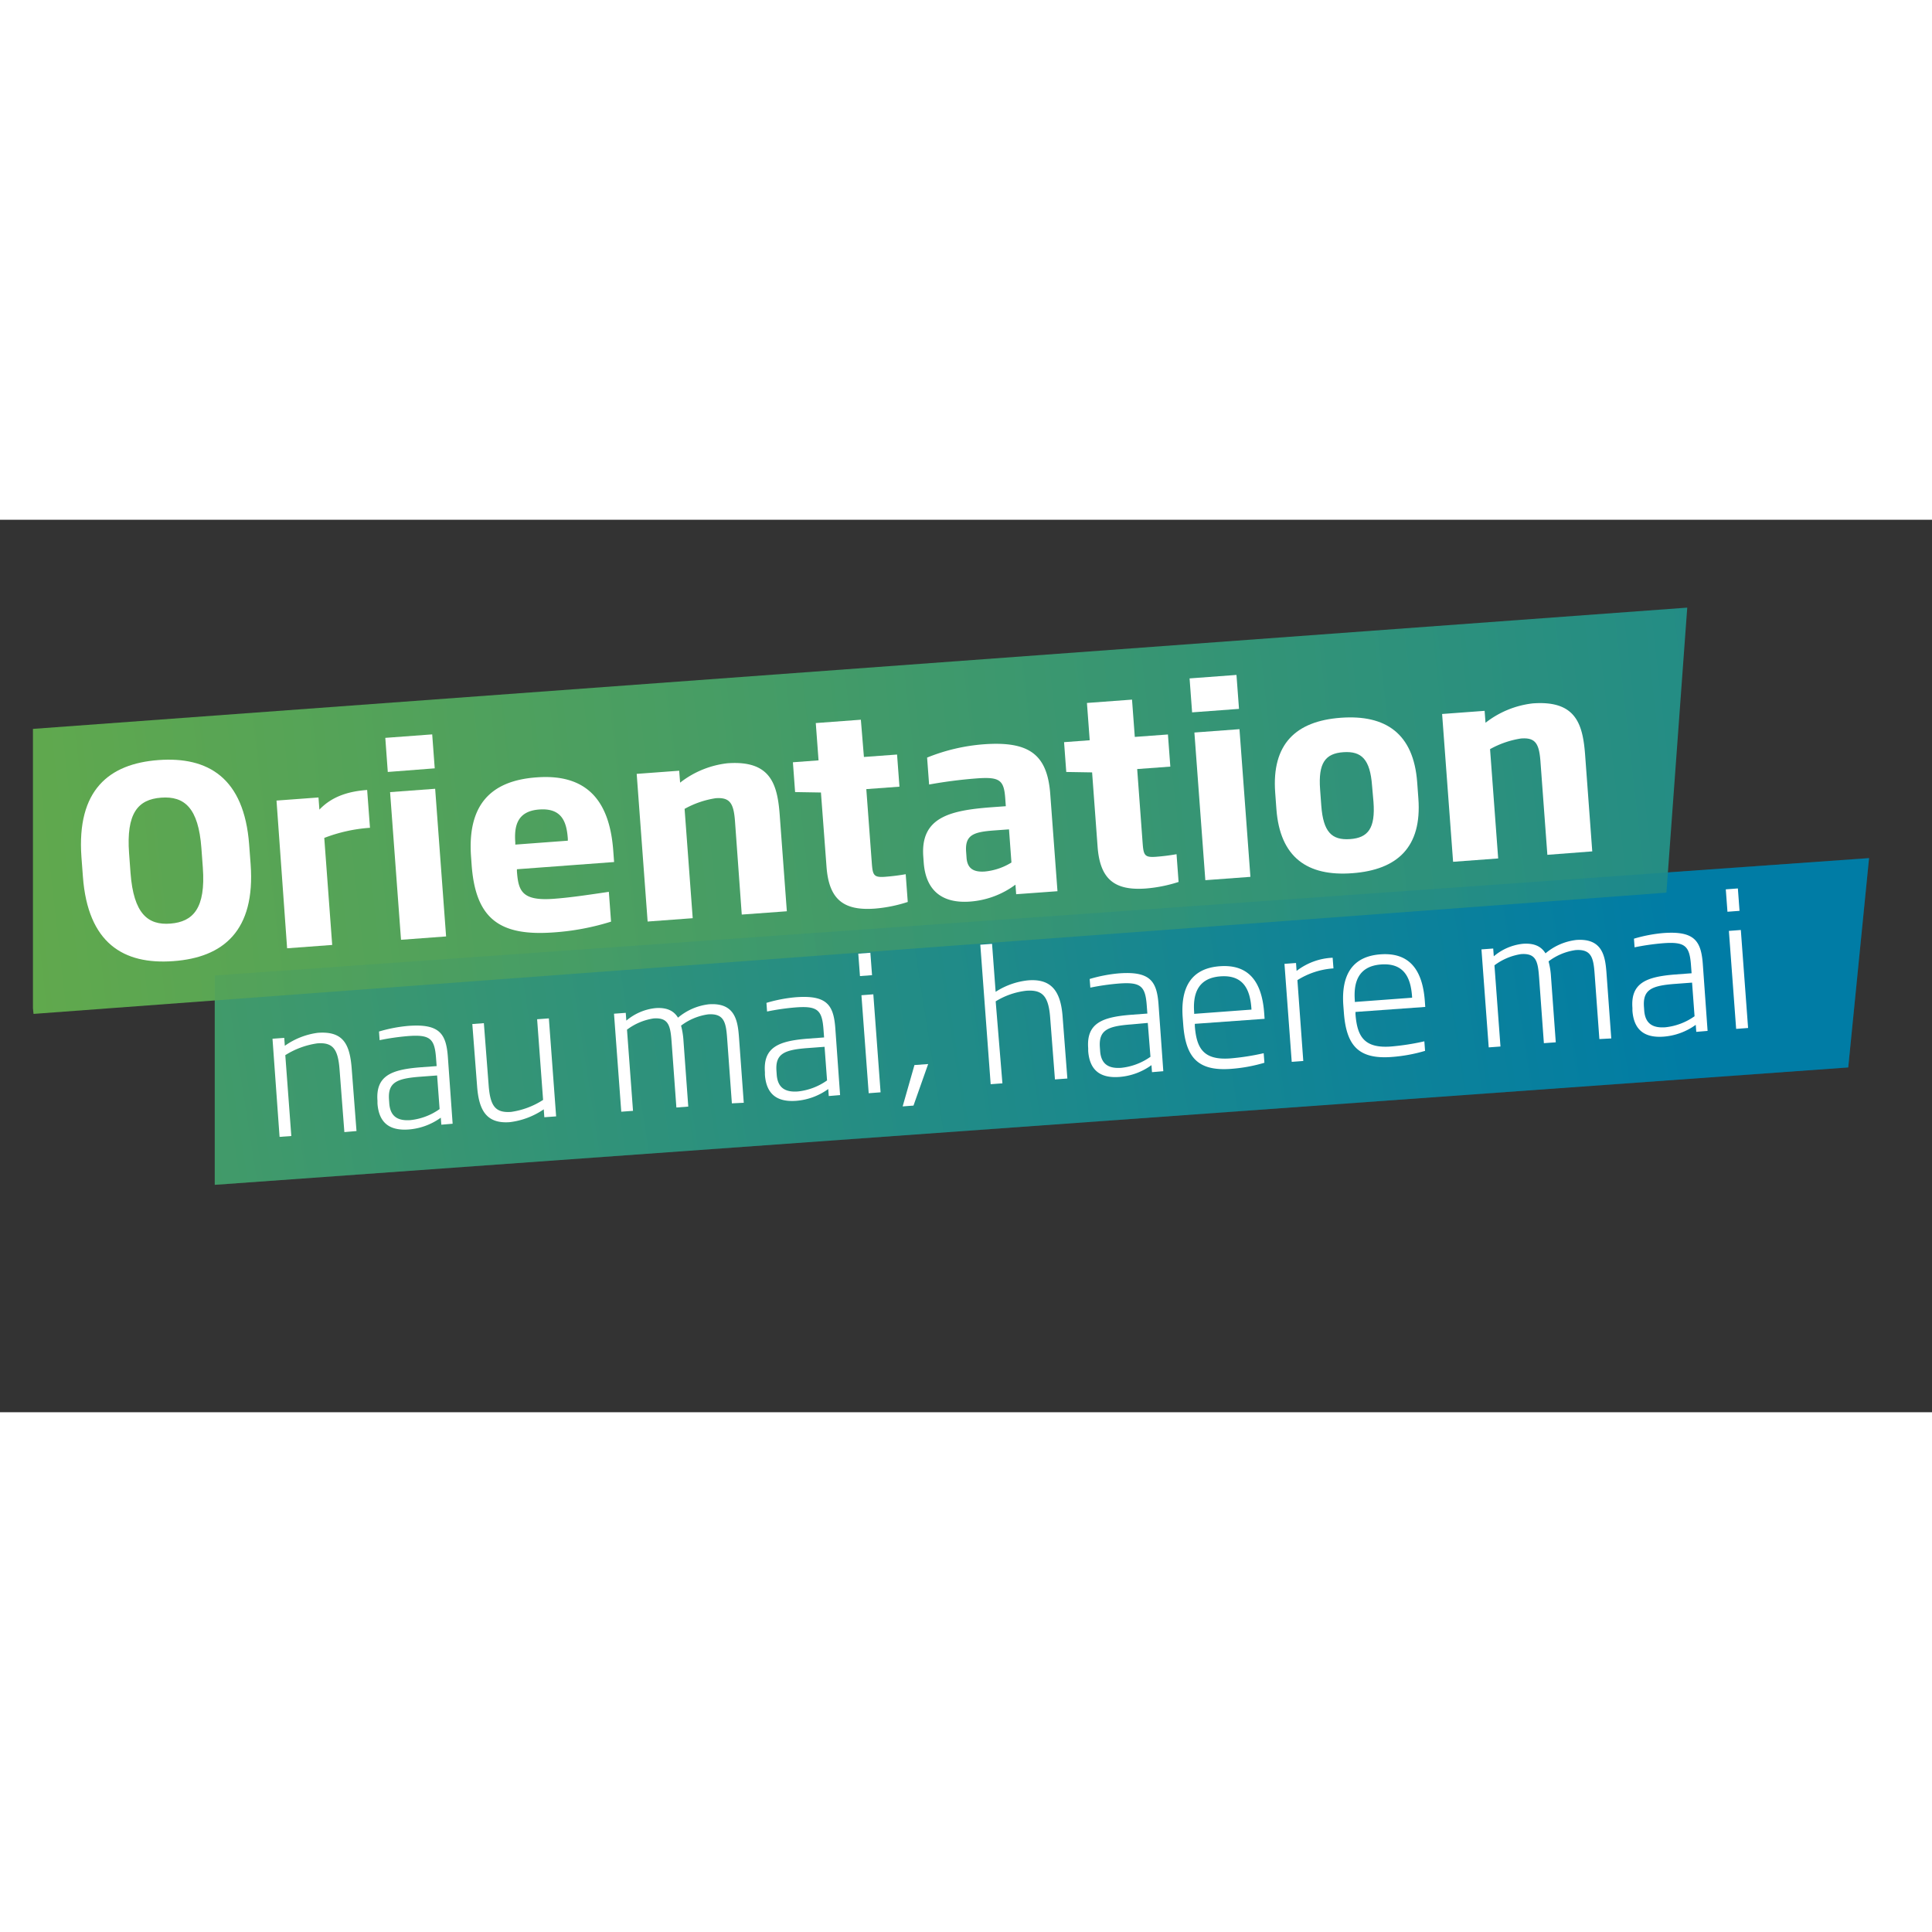
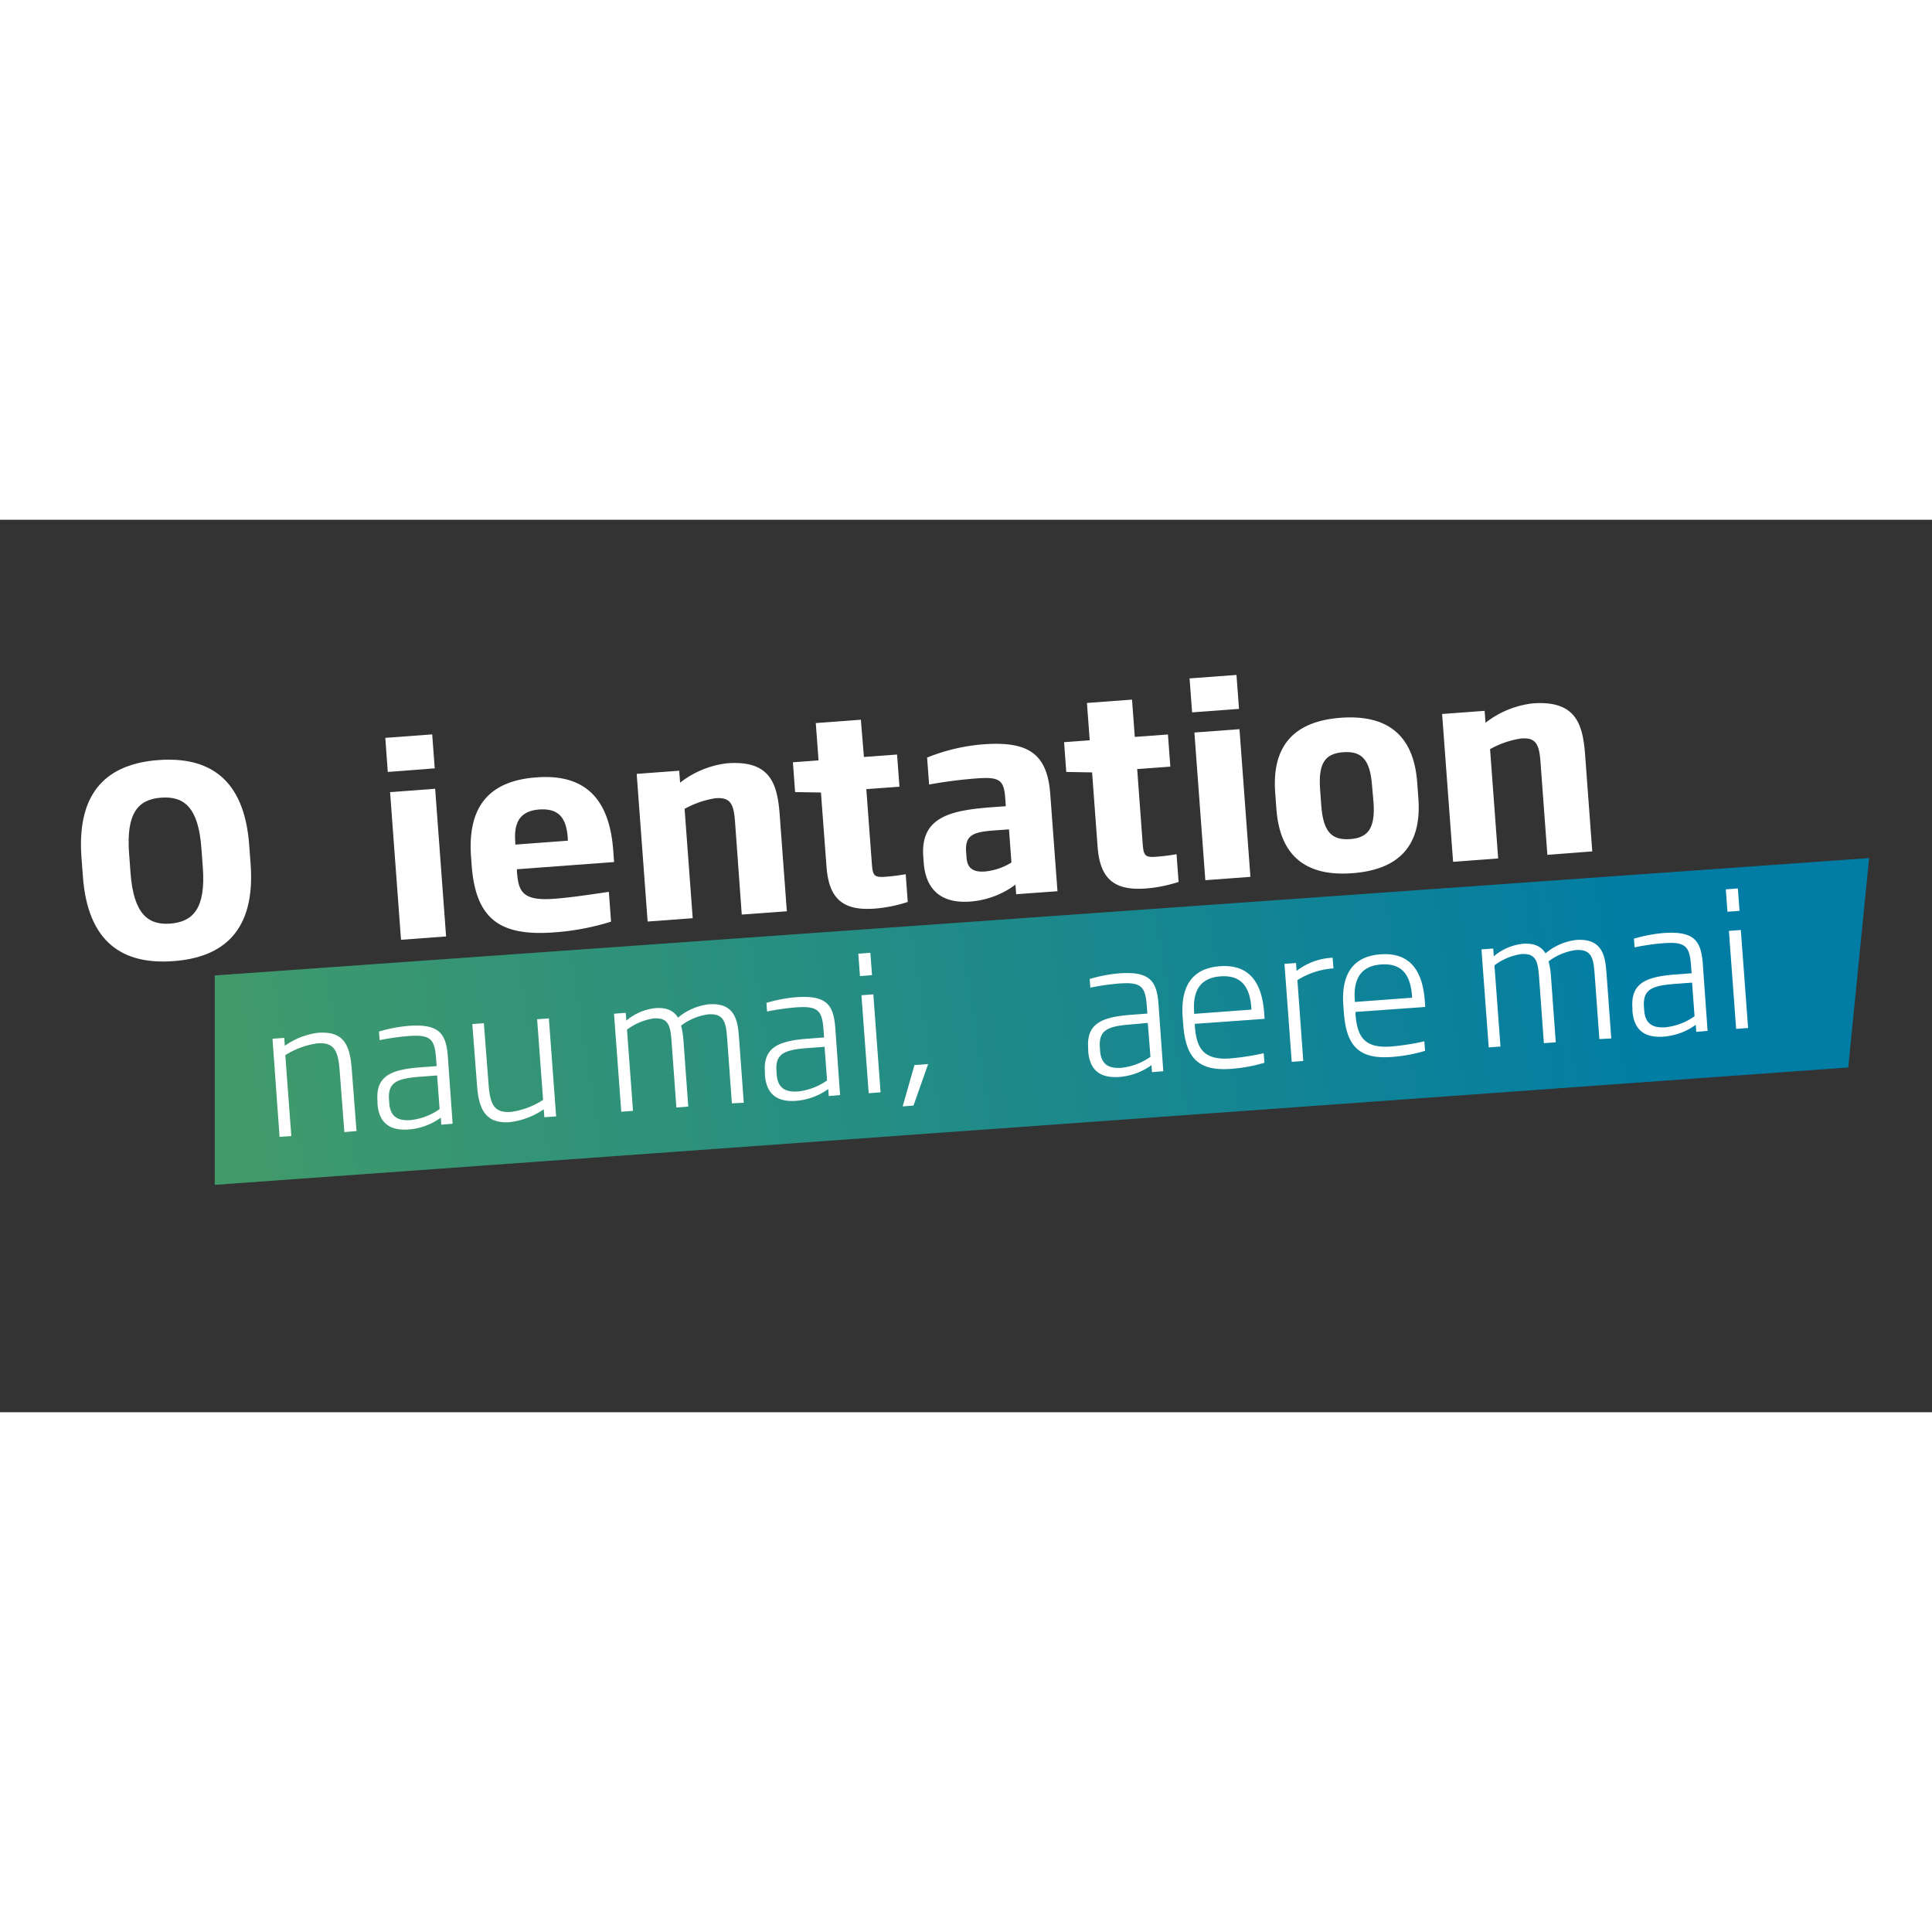
<svg xmlns="http://www.w3.org/2000/svg" xmlns:xlink="http://www.w3.org/1999/xlink" viewBox="0 0 404.55 186.88" width="1200" height="1200">
  <rect x="0" y="0" width="404.55" height="186.88" fill="#333333" stroke="none" />
  <defs>
    <style>.cls-1{fill:none;}.cls-2{isolation:isolate;}.cls-3{clip-path:url(#clip-path);}.cls-4{fill:url(#linear-gradient);}.cls-5{clip-path:url(#clip-path-2);}.cls-6{fill:url(#linear-gradient-2);}.cls-7{fill:#fff;}.cls-8{opacity:0.25;mix-blend-mode:multiply;}</style>
    <clipPath id="clip-path" transform="translate(-2.1 -125.33)">
      <polygon class="cls-1" points="47.07 220.75 47.07 264.59 389.11 240.01 393.47 196.18 47.07 220.75" />
    </clipPath>
    <linearGradient id="linear-gradient" x1="-335.02" y1="207.23" x2="353.86" y2="99.17" gradientUnits="userSpaceOnUse">
      <stop offset="0" stop-color="#93c01f" />
      <stop offset="0" stop-color="#93c01f" />
      <stop offset="1" stop-color="#007ca5" />
    </linearGradient>
    <clipPath id="clip-path-2" transform="translate(-2.1 -125.33)">
      <polygon class="cls-1" points="9 169.12 9 228.81 351.04 203.41 355.4 143.73 9 169.12" />
    </clipPath>
    <linearGradient id="linear-gradient-2" x1="-281.89" y1="121.93" x2="557.72" y2="26.66" xlink:href="#linear-gradient" />
  </defs>
  <title>DS1225_DIGITAL-hero_orientation-feb19-01</title>
  <g class="cls-2">
    <g id="Layer_1" data-name="Layer 1">
      <g class="cls-3">
        <polygon class="cls-4" points="404.55 152.5 48.69 186.88 38.07 87.42 393.93 53.05 404.55 152.5" />
      </g>
      <g class="cls-5">
-         <polygon class="cls-6" points="366.49 102.77 10.62 138.3 0 35.53 355.86 0 366.49 102.77" />
-       </g>
+         </g>
      <path class="cls-7" d="M38.39,217.75c-10.42.77-17.9-3.75-18.93-17.69l-.31-4.12c-1-14,5.75-19.52,16.12-20.29s17.95,3.69,19,17.69l.31,4.12C55.6,211.4,48.86,217,38.39,217.75Zm5.88-23.67c-.62-8.41-3.54-10.92-8.42-10.56s-7.34,3.27-6.72,11.68l.3,4.07c.64,8.57,3.65,11,8.37,10.62s7.4-3.17,6.77-11.74Z" transform="translate(-2.1 -125.33)" />
-       <path class="cls-7" d="M70,191.95l1.66,22.41-9.44.7L60,184.13l8.79-.65.19,2.55c2.83-3,6.59-3.87,10-4.12l.59,7.92A32.9,32.9,0,0,0,70,191.95Z" transform="translate(-2.1 -125.33)" />
      <path class="cls-7" d="M83.3,178.14,82.78,171l9.82-.73.53,7.11Zm2.77,35.14-2.29-30.92,9.44-.7,2.29,30.92Z" transform="translate(-2.1 -125.33)" />
      <path class="cls-7" d="M110.34,198.51l0,.43c.3,4.07,1,6.25,7.68,5.76,3.15-.23,6.39-.69,11.57-1.46l.46,6.24a51.84,51.84,0,0,1-11.94,2.25c-11.34.84-16.41-2.77-17.25-14.1l-.12-1.68c-.8-10.8,4-16,13.76-16.68,11.61-.86,15.3,6.28,16,15.18l.19,2.55ZM121,192.1c-.25-3.42-1.19-6.46-6-6.1-4.67.35-5.25,3.55-5,6.92l0,.43,11-.82Z" transform="translate(-2.1 -125.33)" />
      <path class="cls-7" d="M157.42,208,156,188.41c-.28-3.74-1.08-5-4.06-4.77a19.36,19.36,0,0,0-6.49,2.23l1.7,22.89-9.44.7-2.29-30.92,8.9-.66.19,2.5a19.64,19.64,0,0,1,9.9-4.06c9.33-.69,10.55,4.67,11,11.4l1.45,19.59Z" transform="translate(-2.1 -125.33)" />
      <path class="cls-7" d="M185.31,206.75c-6.56.49-9.63-1.9-10.14-8.74L174,182.44l-5.41-.09-.46-6.24,5.37-.4-.58-7.81,9.44-.7L183,175l6.94-.51.5,6.73-6.94.51,1.15,15.46c.19,2.55.39,3.08,2.78,2.9a43.23,43.23,0,0,0,4.32-.54l.43,5.81A30,30,0,0,1,185.31,206.75Z" transform="translate(-2.1 -125.33)" />
      <path class="cls-7" d="M214.88,203.74l-.15-2a18.15,18.15,0,0,1-9.5,3.54c-5.86.43-9.28-2.31-9.71-8.17l-.09-1.25c-.61-8.25,5.61-9.69,14.4-10.34l2.88-.21-.12-1.68c-.28-3.8-1.15-4.5-6-4.14a97.82,97.82,0,0,0-9.94,1.28l-.42-5.64a39.54,39.54,0,0,1,11.8-2.78c9.66-.72,13.42,2.17,14,10.58l1.5,20.18Zm-1.5-13.58-3.15.23c-4.29.32-6.09.94-5.83,4.47l.09,1.25c.18,2.44,1.7,3,3.76,2.88a12.87,12.87,0,0,0,5.64-1.89Z" transform="translate(-2.1 -125.33)" />
      <path class="cls-7" d="M242.07,202.54c-6.56.49-9.63-1.9-10.14-8.74l-1.15-15.57-5.41-.09-.46-6.24,5.37-.4-.58-7.81,9.44-.7.58,7.81,6.94-.51.5,6.73-6.94.51L241.36,193c.19,2.55.39,3.08,2.78,2.9a43.23,43.23,0,0,0,4.32-.54l.43,5.81A30,30,0,0,1,242.07,202.54Z" transform="translate(-2.1 -125.33)" />
      <path class="cls-7" d="M251.72,165.66l-.53-7.11,9.82-.73.53,7.11Zm2.77,35.14-2.29-30.92,9.44-.7,2.29,30.92Z" transform="translate(-2.1 -125.33)" />
      <path class="cls-7" d="M285.26,199.34c-9.39.7-15.14-3.3-15.89-13.44l-.25-3.42c-.76-10.2,4.34-15,13.73-15.69s15.24,3.29,16,13.49l.25,3.42C299.85,193.84,294.75,198.64,285.26,199.34ZM289.4,181c-.41-5.48-2.17-7.26-6-7s-5.28,2.3-4.88,7.78l.25,3.42c.41,5.48,2.17,7.26,6,7s5.34-2.3,4.93-7.78Z" transform="translate(-2.1 -125.33)" />
      <path class="cls-7" d="M326.11,195.49l-1.45-19.59c-.28-3.74-1.08-5-4.06-4.77a19.36,19.36,0,0,0-6.49,2.23l1.7,22.89-9.44.7L304.07,166l8.9-.66.19,2.5a19.65,19.65,0,0,1,9.9-4.06c9.33-.69,10.55,4.67,11,11.4l1.45,19.59Z" transform="translate(-2.1 -125.33)" />
      <g class="cls-8">
        <g class="cls-3">
          <polygon class="cls-4" points="404.55 152.5 48.69 186.88 38.07 87.42 393.93 53.05 404.55 152.5" />
        </g>
      </g>
      <path class="cls-7" d="M74.21,253.55l-1-13c-.32-4.38-1.38-5.83-4.67-5.58a17,17,0,0,0-6.7,2.47l1.26,16.93-2.46.18L59.16,234l2.46-.18.12,1.66a15.33,15.33,0,0,1,6.91-2.72c5.29-.39,6.71,2.31,7.1,7.57l1,13Z" transform="translate(-2.1 -125.33)" />
      <path class="cls-7" d="M94.51,252l-.11-1.47A13.19,13.19,0,0,1,87.7,253c-4,.3-6.26-1.36-6.56-5.44l0-.57c-.39-5.22,2.9-6.52,8.91-7l3.48-.26-.13-1.74c-.3-4-1.24-4.89-5.81-4.55a50.19,50.19,0,0,0-6,.86l-.13-1.81a30.79,30.79,0,0,1,6.15-1.18c6.54-.49,7.91,1.66,8.27,6.49l1,14Zm-.88-10.31-3.48.26c-5,.37-6.87,1.19-6.59,4.86l.05.72c.21,2.83,1.87,3.7,4.44,3.51a12.88,12.88,0,0,0,6.1-2.31Z" transform="translate(-2.1 -125.33)" />
      <path class="cls-7" d="M116.08,250.44l-.12-1.66a16,16,0,0,1-7.13,2.69c-5,.37-6.47-2.67-6.83-7.55l-1-13,2.42-.18,1,13c.33,4.38,1.42,5.82,4.71,5.58a16.68,16.68,0,0,0,6.69-2.51l-1.25-16.89,2.46-.18,1.52,20.52Z" transform="translate(-2.1 -125.33)" />
      <path class="cls-7" d="M155.35,247.53l-1-13.72c-.24-3.25-.65-5.16-4-4.91a12.14,12.14,0,0,0-5.64,2.36,16.22,16.22,0,0,1,.51,3.23l1,13.72-2.49.19-1-13.72c-.25-3.33-.57-5.16-3.78-4.93a12.41,12.41,0,0,0-5.56,2.35l1.26,17-2.46.18-1.52-20.52,2.46-.18.12,1.63a11.24,11.24,0,0,1,6.08-2.62c2.46-.18,3.88.59,4.74,2a12.17,12.17,0,0,1,6.44-2.8c5.52-.41,6.07,3.46,6.33,6.9l1,13.72Z" transform="translate(-2.1 -125.33)" />
      <path class="cls-7" d="M175.64,246l-.11-1.47a13.19,13.19,0,0,1-6.7,2.47c-4,.3-6.26-1.36-6.56-5.44l0-.57c-.39-5.22,2.9-6.52,8.91-7l3.48-.26-.13-1.74c-.3-4-1.24-4.89-5.81-4.55a49.75,49.75,0,0,0-6,.86l-.13-1.81a30.79,30.79,0,0,1,6.15-1.18c6.54-.49,7.91,1.65,8.27,6.49l1,14Zm-.88-10.31-3.48.26c-5,.37-6.87,1.19-6.59,4.86l.05.72c.21,2.83,1.87,3.7,4.44,3.51a12.87,12.87,0,0,0,6.1-2.31Z" transform="translate(-2.1 -125.33)" />
      <path class="cls-7" d="M182.17,220.88l-.35-4.69,2.53-.19.35,4.69ZM184,245.41l-1.52-20.52,2.49-.19,1.52,20.52Z" transform="translate(-2.1 -125.33)" />
      <path class="cls-7" d="M193.38,248l-2.27.17,2.47-8.66,2.87-.21Z" transform="translate(-2.1 -125.33)" />
-       <path class="cls-7" d="M223,242.52l-1-12.93c-.34-4.61-1.69-5.88-5-5.64a15.55,15.55,0,0,0-6.41,2.22L212,243.34l-2.46.18-2.17-29.21,2.46-.18.75,10.05a15.36,15.36,0,0,1,6.85-2.41c4.61-.34,6.76,2,7.17,7.56l1,13Z" transform="translate(-2.1 -125.33)" />
      <path class="cls-7" d="M243.32,241l-.11-1.47a13.18,13.18,0,0,1-6.69,2.47c-4,.3-6.26-1.36-6.56-5.44l0-.57c-.39-5.22,2.9-6.52,8.91-7l3.48-.26-.13-1.74c-.3-4-1.24-4.89-5.81-4.55a49.76,49.76,0,0,0-6,.86l-.14-1.81a30.88,30.88,0,0,1,6.15-1.18c6.54-.48,7.91,1.66,8.27,6.49l1,14Zm-.88-10.31L239,231c-5,.37-6.87,1.19-6.59,4.86l.05.72c.21,2.83,1.87,3.7,4.44,3.51a12.87,12.87,0,0,0,6.1-2.31Z" transform="translate(-2.1 -125.33)" />
      <path class="cls-7" d="M252.29,230.88l0,.45c.35,4.69,1.82,7.2,7.42,6.79a50.12,50.12,0,0,0,7-1.09l.15,2a32.93,32.93,0,0,1-7,1.28c-7,.52-9.49-2.45-10-9.29l-.11-1.44c-.48-6.43,1.86-10.32,7.75-10.76s8.81,3,9.31,9.76l.09,1.25Zm11.84-3.31c-.27-3.67-1.54-7-6.49-6.63s-5.75,4-5.49,7.51v.34l12-.89Z" transform="translate(-2.1 -125.33)" />
      <path class="cls-7" d="M273.77,221.73,275,238.66l-2.42.18-1.52-20.52,2.42-.18.12,1.66a13.21,13.21,0,0,1,7.55-2.76l.17,2.23A16.18,16.18,0,0,0,273.77,221.73Z" transform="translate(-2.1 -125.33)" />
      <path class="cls-7" d="M285.93,228.39l0,.45c.35,4.69,1.82,7.2,7.42,6.79a50.17,50.17,0,0,0,7-1.09l.15,2a33,33,0,0,1-7,1.28c-7,.52-9.49-2.45-10-9.29l-.11-1.44c-.48-6.43,1.86-10.32,7.75-10.76s8.81,3,9.31,9.76l.09,1.25Zm11.84-3.31c-.27-3.67-1.54-7-6.49-6.63s-5.75,4-5.49,7.51v.34l12-.89Z" transform="translate(-2.1 -125.33)" />
      <path class="cls-7" d="M337,234.07l-1-13.72c-.24-3.25-.65-5.16-4-4.91a12.15,12.15,0,0,0-5.64,2.36,16.1,16.1,0,0,1,.51,3.23l1,13.72-2.49.18-1-13.72c-.25-3.33-.57-5.16-3.79-4.93a12.41,12.41,0,0,0-5.56,2.35l1.26,17-2.46.18-1.52-20.52,2.46-.18.12,1.63a11.23,11.23,0,0,1,6.08-2.62c2.46-.18,3.88.59,4.75,2a12.15,12.15,0,0,1,6.44-2.8c5.52-.41,6.07,3.46,6.33,6.9l1,13.72Z" transform="translate(-2.1 -125.33)" />
      <path class="cls-7" d="M357.29,232.56l-.11-1.47a13.19,13.19,0,0,1-6.7,2.47c-4,.3-6.26-1.36-6.56-5.44l0-.57c-.39-5.22,2.9-6.52,8.91-7l3.48-.26-.13-1.74c-.3-4-1.24-4.89-5.81-4.55a50,50,0,0,0-6,.86l-.13-1.81a30.78,30.78,0,0,1,6.15-1.18c6.54-.48,7.91,1.66,8.27,6.49l1,14Zm-.88-10.31-3.48.26c-5,.37-6.87,1.19-6.59,4.86l.05.72c.21,2.83,1.87,3.7,4.44,3.51a12.86,12.86,0,0,0,6.1-2.31Z" transform="translate(-2.1 -125.33)" />
      <path class="cls-7" d="M363.82,207.41l-.35-4.69,2.53-.19.35,4.69Zm1.82,24.53-1.52-20.52,2.5-.19,1.52,20.52Z" transform="translate(-2.1 -125.33)" />
    </g>
  </g>
</svg>